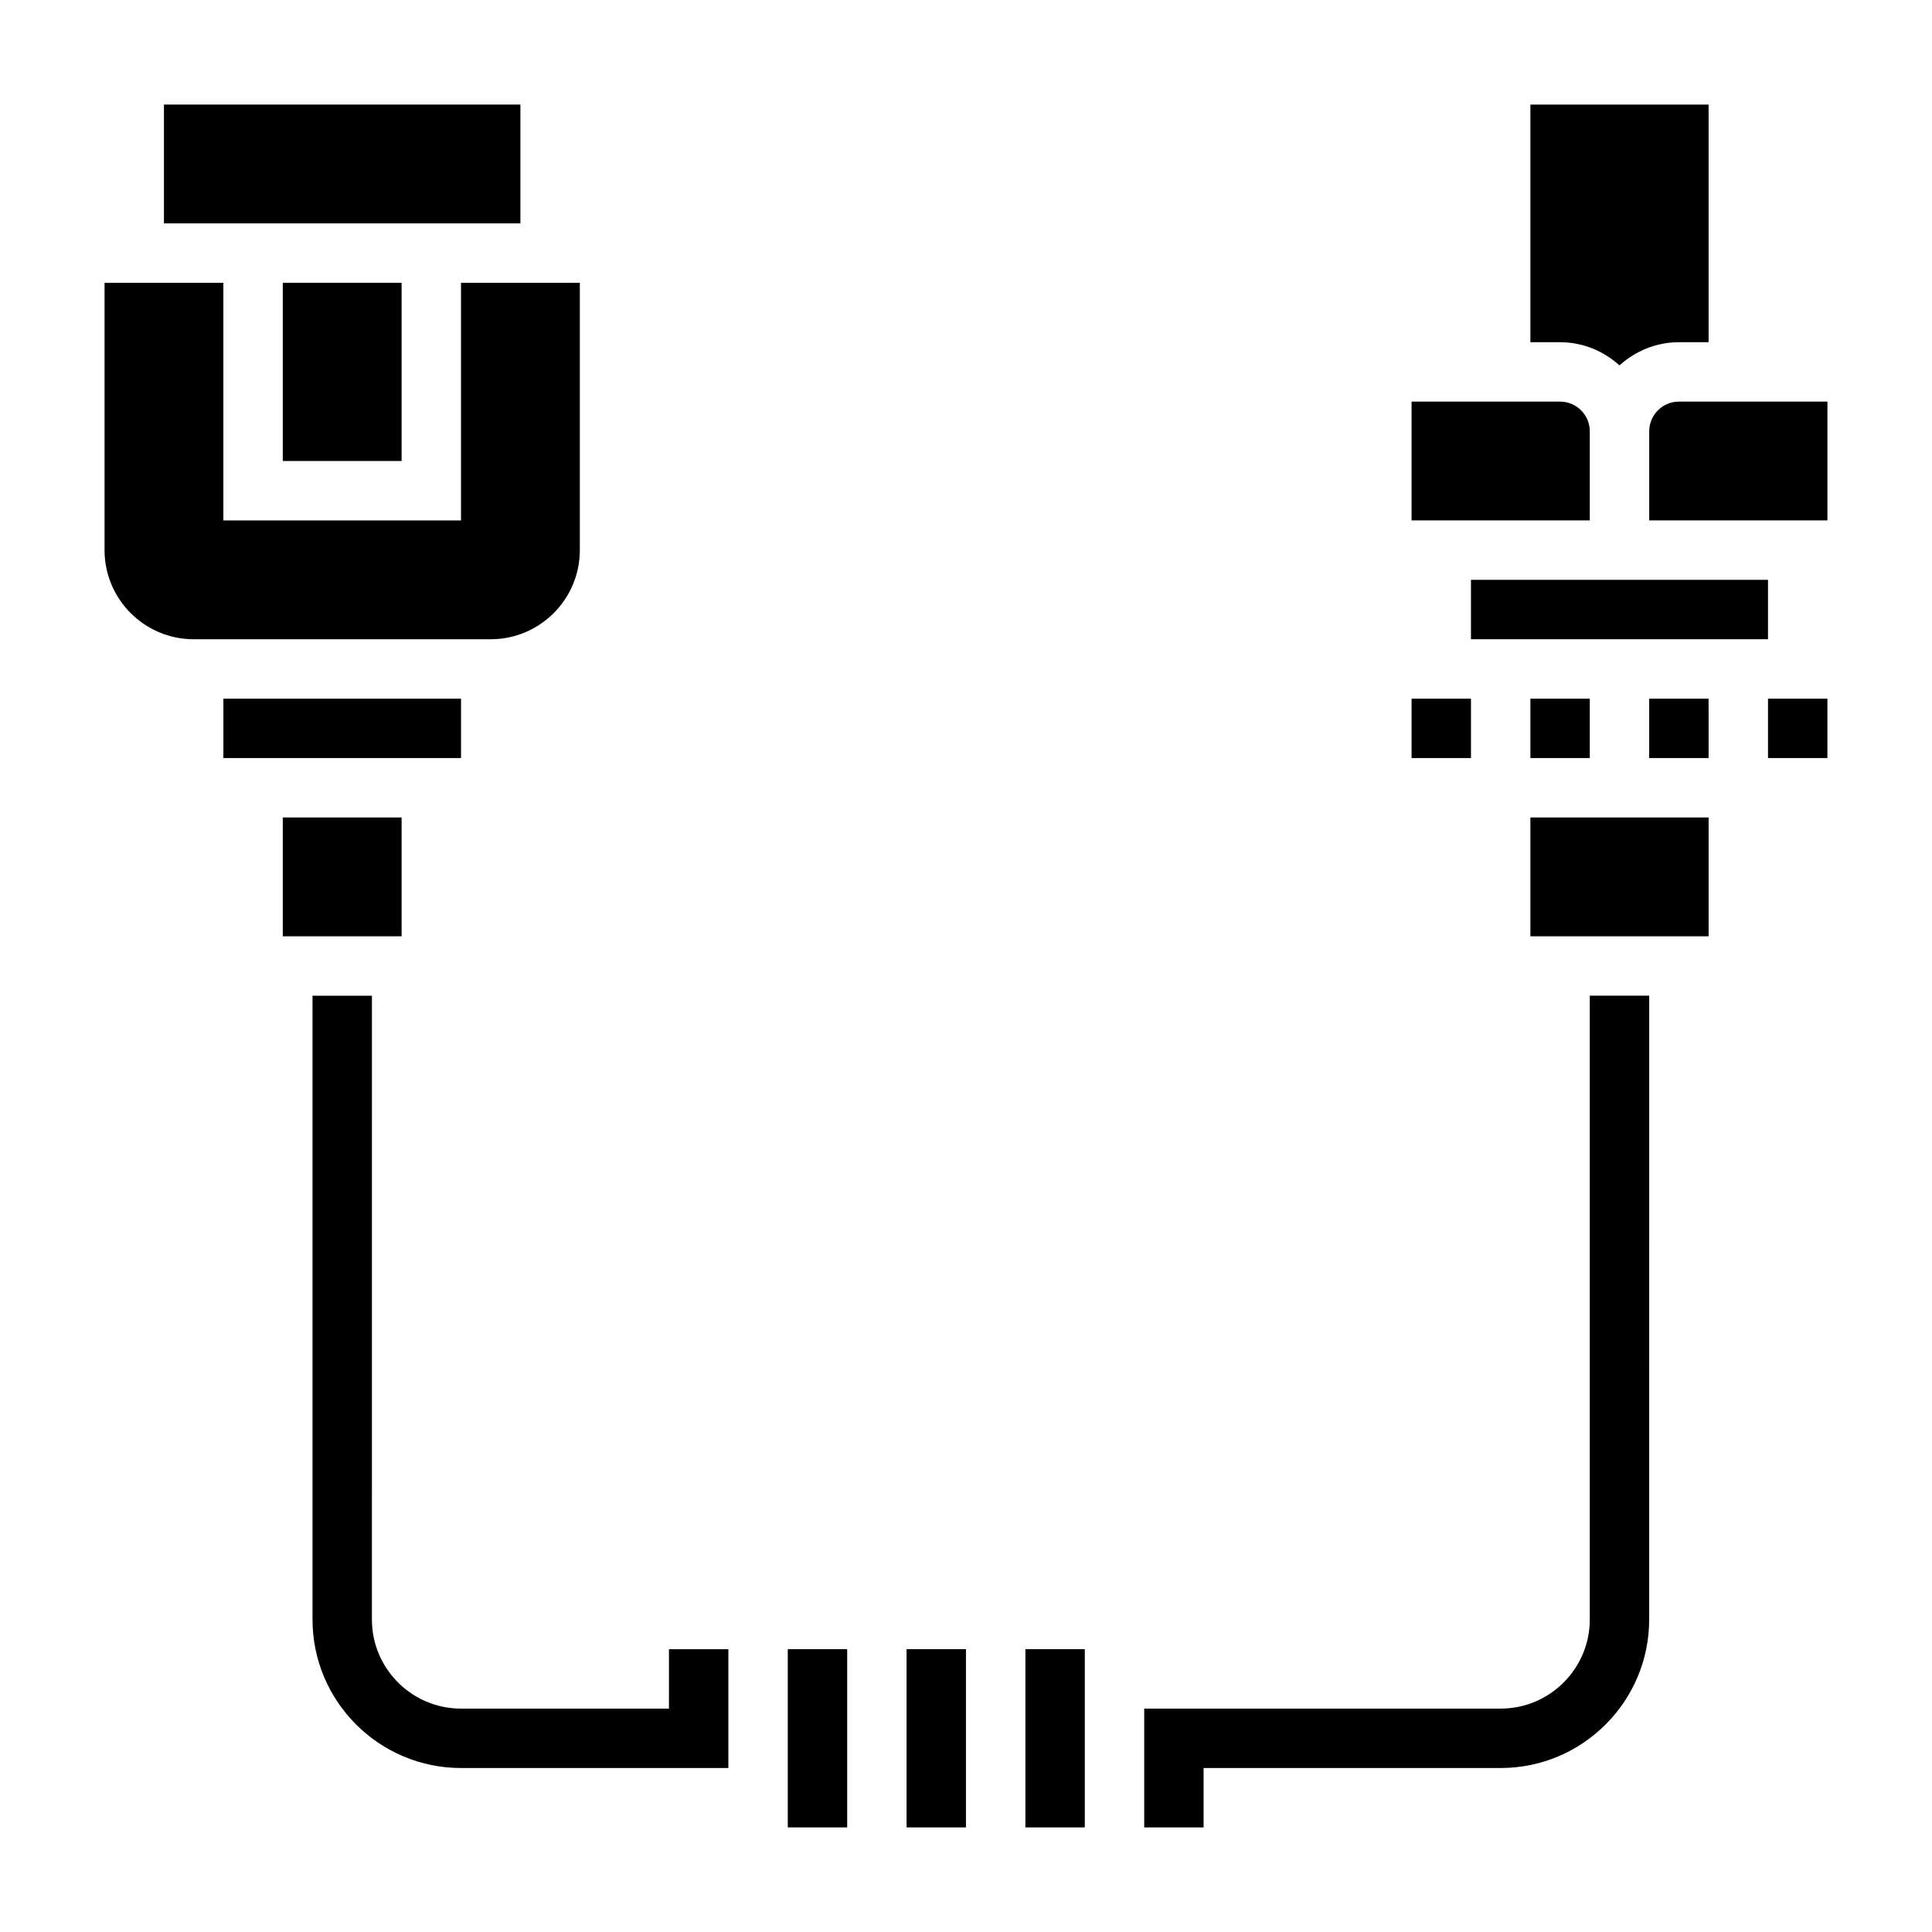
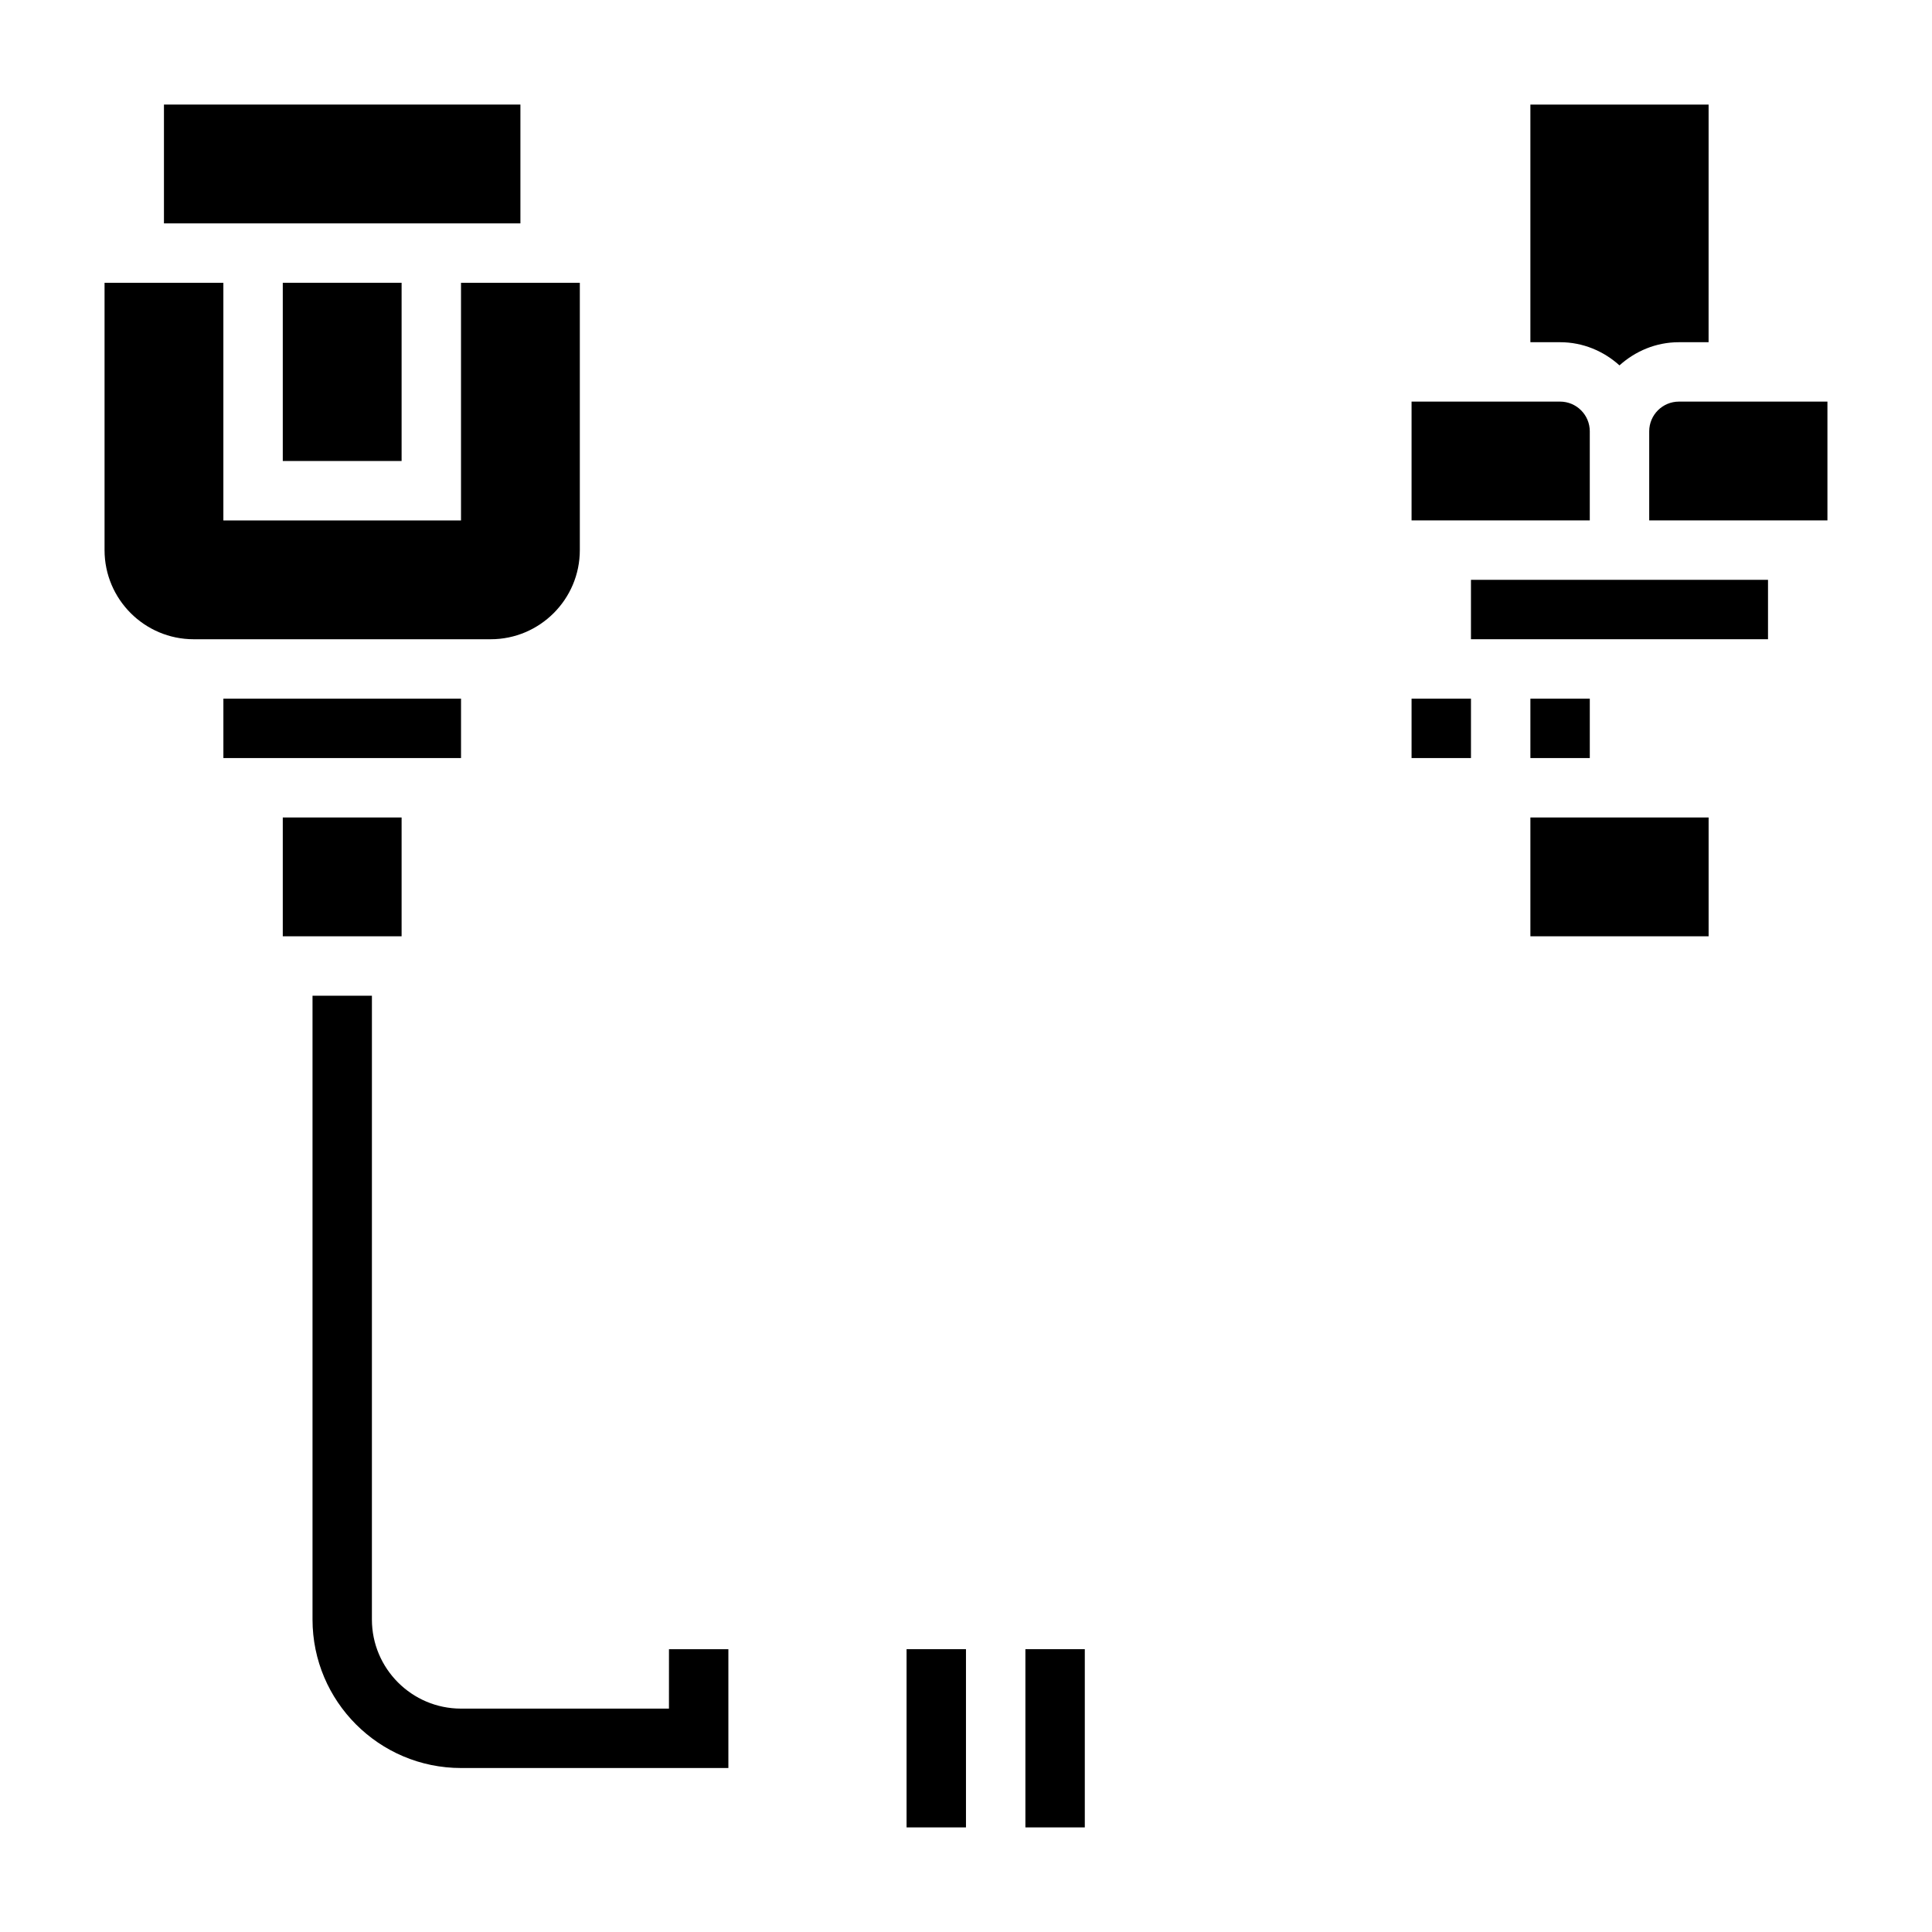
<svg xmlns="http://www.w3.org/2000/svg" fill="#000000" width="800px" height="800px" version="1.1" viewBox="144 144 512 512">
  <g>
    <path d="m218.94 360.64h31.488v31.488h-31.488z" />
    <path d="m203.2 329.15h62.977v15.742h-62.977z" />
    <path d="m297.66 289.79v-70.848h-31.488v62.977h-62.977v-62.977h-31.488v70.848c0 13.02 10.598 23.617 23.617 23.617h78.719c13.02 0 23.617-10.598 23.617-23.617z" />
    <path d="m187.45 171.71h94.465v31.488h-94.465z" />
    <path d="m218.94 218.94h31.488v47.23h-31.488z" />
    <path d="m588.93 250.43c-4.336 0-7.871 3.527-7.871 7.871v23.617h47.23v-31.488z" />
    <path d="m518.08 329.15h15.742v15.742h-15.742z" />
    <path d="m612.54 297.66h-78.719v15.742h78.719z" />
    <path d="m549.57 329.15h15.742v15.742h-15.742z" />
-     <path d="m612.54 329.15h15.742v15.742h-15.742z" />
    <path d="m565.31 258.3c0-4.344-3.535-7.871-7.871-7.871h-39.359v31.488h47.23z" />
-     <path d="m581.05 329.15h15.742v15.742h-15.742z" />
    <path d="m549.57 360.64h47.23v31.488h-47.23z" />
    <path d="m573.18 240.83c4.188-3.777 9.676-6.141 15.742-6.141h7.871l0.004-62.977h-47.23v62.977h7.871c6.066 0 11.555 2.367 15.742 6.141z" />
    <path d="m321.28 596.8h-55.105c-13.02 0-23.617-10.598-23.617-23.617l0.004-165.31h-15.742v165.31c0 21.703 17.656 39.359 39.359 39.359h70.848v-31.488h-15.742z" />
-     <path d="m352.77 581.05h15.742v47.23h-15.742z" />
    <path d="m384.25 581.05h15.742v47.23h-15.742z" />
    <path d="m415.74 581.05h15.742v47.23h-15.742z" />
-     <path d="m565.31 573.18c0 13.02-10.598 23.617-23.617 23.617h-94.465v31.488h15.742v-15.742h78.719c21.703 0 39.359-17.656 39.359-39.359l0.004-165.32h-15.742z" />
  </g>
</svg>